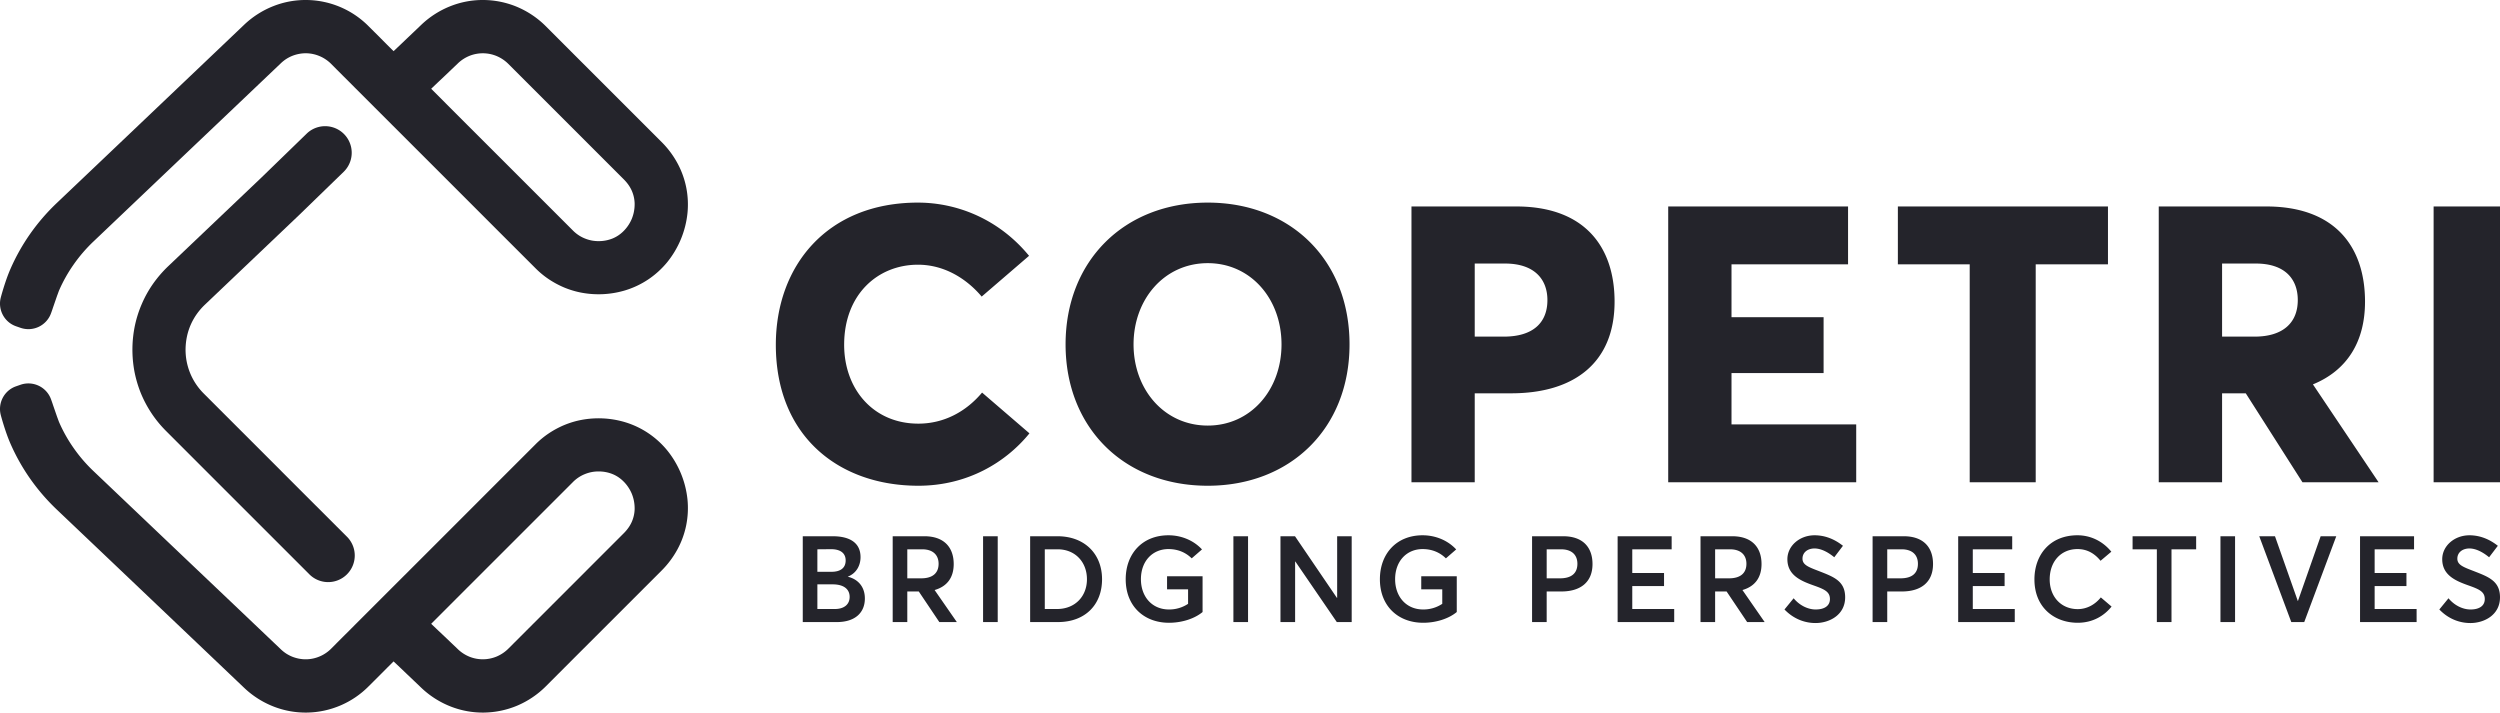
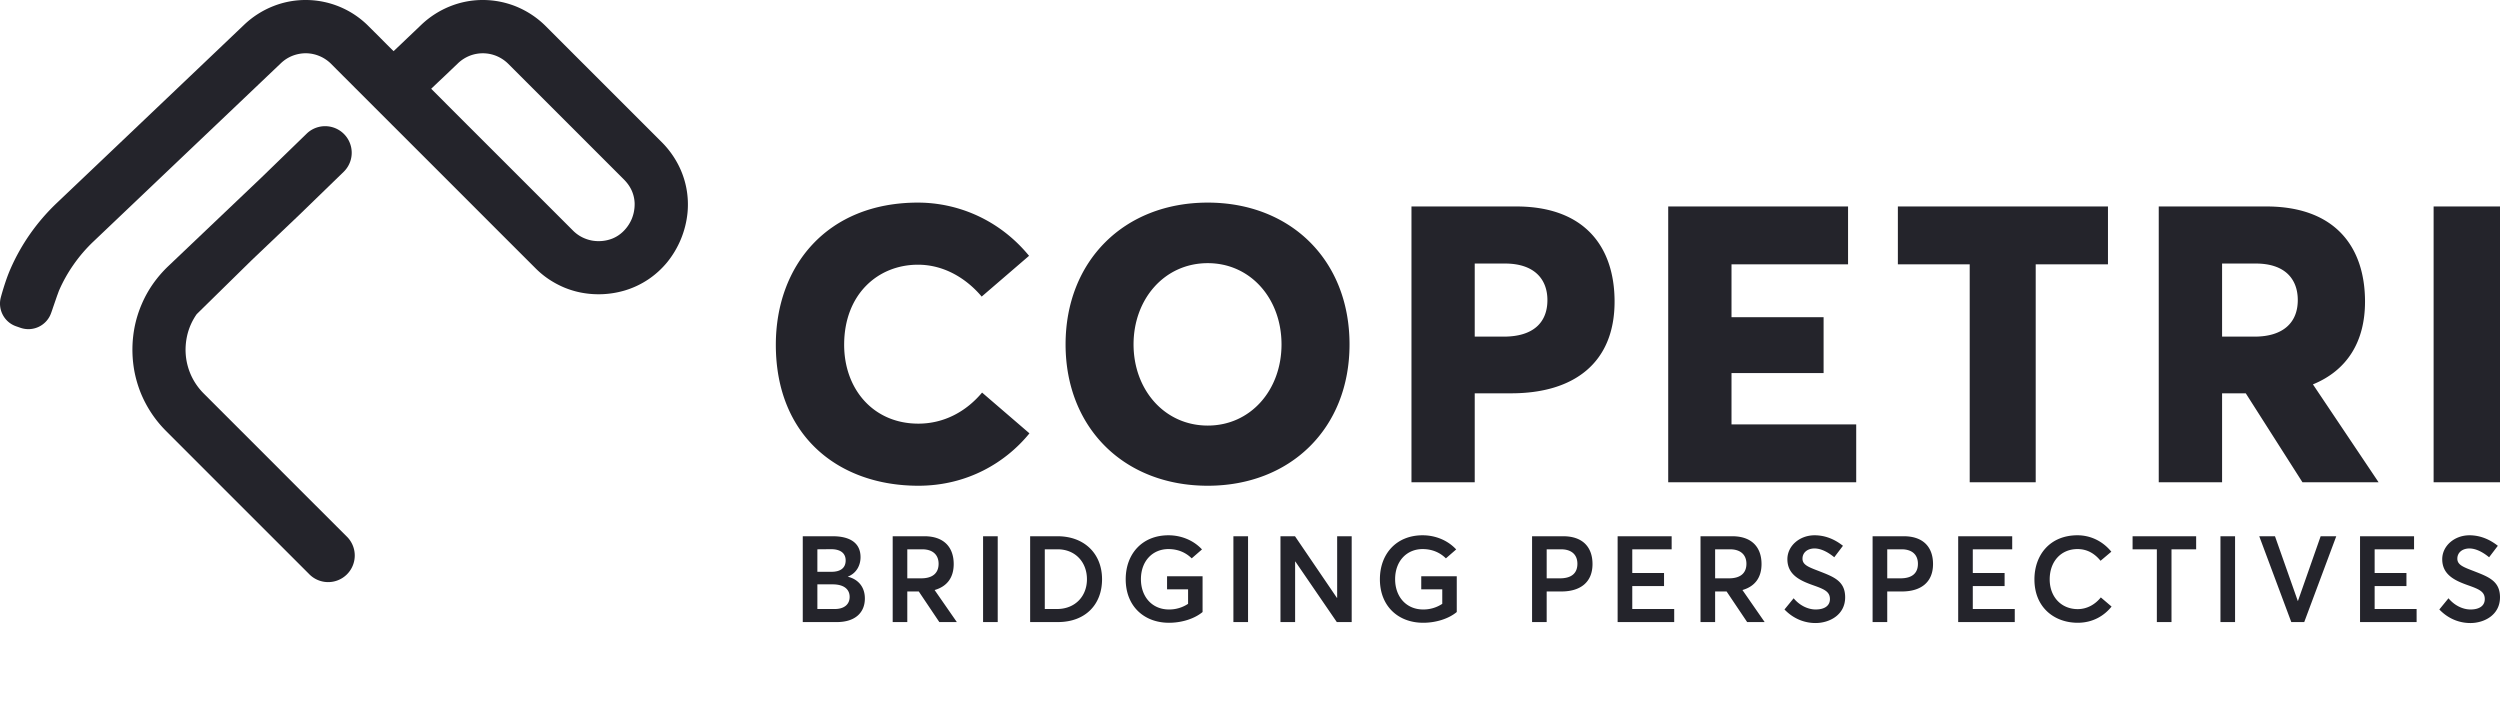
<svg xmlns="http://www.w3.org/2000/svg" id="Ebene_1" data-name="Ebene 1" viewBox="0 0 6469.5 1844">
-   <path d="M794.9,344.6,677.1,458.9l-120.9,115-120.9,115a309.1,309.1,0,0,0-39.1,45.3,288.6,288.6,0,0,0-28.8,51.4,295.2,295.2,0,0,0-18.1,56,306.5,306.5,0,0,0-1.5,119.2,305.5,305.5,0,0,0,16.6,56.5,301.4,301.4,0,0,0,27.6,52,297.9,297.9,0,0,0,38,46.3l123.9,124,124,123.9,121.2,121.2a68.8,68.8,0,1,0,97.2-97.3L775.1,1266.3l-123.9-124-124-124a160.8,160.8,0,0,1-20.4-24.9,156.5,156.5,0,0,1-14.8-28,160.9,160.9,0,0,1-9-30.4,163.1,163.1,0,0,1-2.8-32.1,170.6,170.6,0,0,1,3.6-32.1A158,158,0,0,1,509,813a167.9,167.9,0,0,1,21.1-24.4L651.6,673,773.1,557.4,889.7,444.3a68.8,68.8,0,0,0-94.8-99.7" style="fill:#24242b" />
+   <path d="M794.9,344.6,677.1,458.9l-120.9,115-120.9,115a309.1,309.1,0,0,0-39.1,45.3,288.6,288.6,0,0,0-28.8,51.4,295.2,295.2,0,0,0-18.1,56,306.5,306.5,0,0,0-1.5,119.2,305.5,305.5,0,0,0,16.6,56.5,301.4,301.4,0,0,0,27.6,52,297.9,297.9,0,0,0,38,46.3l123.9,124,124,123.9,121.2,121.2a68.8,68.8,0,1,0,97.2-97.3L775.1,1266.3l-123.9-124-124-124a160.8,160.8,0,0,1-20.4-24.9,156.5,156.5,0,0,1-14.8-28,160.9,160.9,0,0,1-9-30.4,163.1,163.1,0,0,1-2.8-32.1,170.6,170.6,0,0,1,3.6-32.1A158,158,0,0,1,509,813L651.6,673,773.1,557.4,889.7,444.3a68.8,68.8,0,0,0-94.8-99.7" style="fill:#24242b" />
  <path d="M1775.9,485.5a224,224,0,0,0-22.6-62.8,236.7,236.7,0,0,0-41.3-55.3l-74.8-74.8-74.8-74.8L1487.5,143l-74.7-74.8a234.1,234.1,0,0,0-75.2-50.6A231,231,0,0,0,1252.4,0a227.5,227.5,0,0,0-85.6,15.5,234.1,234.1,0,0,0-76.5,48.6l-17.9,17.1-18,17.1-17.9,17.1-18,17-16.1-16-16-16.1L970.3,84.2l-16.1-16A229.6,229.6,0,0,0,793.9,0a227.5,227.5,0,0,0-85.6,15.5,234.1,234.1,0,0,0-76.5,48.6L510.7,179.4,389.5,294.7,268.3,410,147.1,525.2a534.5,534.5,0,0,0-69.2,80.2,524.3,524.3,0,0,0-51,90.9C13,728.1,2.1,769.6,2.1,769.6c-8.3,31.1,8.6,64,39.4,74.7l11.8,4.1a62.3,62.3,0,0,0,79-38.4s3.4-9.3,4.8-13.9L148,764.6c1.8-4.4,3.2-9,5-13.3a382.2,382.2,0,0,1,37.8-67.1,391.8,391.8,0,0,1,51.1-59.3L363.1,509.6,484.3,394.3,605.5,279.1,726.7,163.8a97.4,97.4,0,0,1,14.4-11.4,99.2,99.2,0,0,1,15.9-8.1,100.3,100.3,0,0,1,16.8-4.8,91.5,91.5,0,0,1,52.2,5.3,87.7,87.7,0,0,1,16.3,8.6,91.9,91.9,0,0,1,14.7,12l15.4,15.5,15.5,15.5,15.5,15.4,15.4,15.5,97.3,97.3,92.4,92.3,92.3,92.3,92.3,92.4,92.4,92.3a226.1,226.1,0,0,0,35.2,29,239.2,239.2,0,0,0,39.6,21.2,227.1,227.1,0,0,0,43,13,239.3,239.3,0,0,0,113.8-5.5,225.2,225.2,0,0,0,60.3-28.4,227.7,227.7,0,0,0,49.3-44.8A241.2,241.2,0,0,0,1779,552.1,224.7,224.7,0,0,0,1775.9,485.5Zm-136,65a101.7,101.7,0,0,1-5,15.9,97.7,97.7,0,0,1-7.7,14.7,96.6,96.6,0,0,1-15.8,19.1,86,86,0,0,1-25.6,16.7,95.8,95.8,0,0,1-37.1,7.1,94.1,94.1,0,0,1-18.4-1.8,96,96,0,0,1-17.3-5.3,91.1,91.1,0,0,1-30.3-20.3L1391,504.9l-91.7-91.7-91.8-91.7-91.7-91.8,17.3-16.5,17.4-16.4,17.3-16.5,17.3-16.5a94.9,94.9,0,0,1,30.9-19.7,93.1,93.1,0,0,1,69.1.9,95.7,95.7,0,0,1,30.4,20.4l74.8,74.8,74.8,74.8,74.8,74.8,74.8,74.8c10.2,10.3,17,20.9,21.2,31.3a87.5,87.5,0,0,1,6.4,29.9A101.9,101.9,0,0,1,1639.9,550.5Z" style="fill:#24242b" />
-   <path d="M1775.9,1358.5a224,224,0,0,1-22.6,62.8,236.7,236.7,0,0,1-41.3,55.3l-74.8,74.8-74.8,74.8-74.9,74.8-74.7,74.8a234.1,234.1,0,0,1-75.2,50.6,231,231,0,0,1-85.2,17.6,227.5,227.5,0,0,1-85.6-15.5,234.1,234.1,0,0,1-76.5-48.6l-17.9-17.1-18-17.1-17.9-17.1-18-17-16.1,16-16,16.1-16.1,16.1-16.1,16A229.6,229.6,0,0,1,793.9,1844a227.5,227.5,0,0,1-85.6-15.5,234.1,234.1,0,0,1-76.5-48.6L510.7,1664.6,389.5,1549.3,268.3,1434,147.1,1318.8a534.5,534.5,0,0,1-69.2-80.2,524.3,524.3,0,0,1-51-90.9c-13.9-31.8-24.8-73.3-24.8-73.3-8.3-31.1,8.6-64,39.4-74.7l11.8-4.1a62.3,62.3,0,0,1,79,38.4s3.4,9.3,4.8,13.9l10.9,31.5c1.8,4.4,3.2,9,5,13.3a382.2,382.2,0,0,0,37.8,67.1,391.8,391.8,0,0,0,51.1,59.3l121.2,115.3,121.2,115.3,121.2,115.2,121.2,115.3a97.4,97.4,0,0,0,14.4,11.4,99.2,99.2,0,0,0,15.9,8.1,100.3,100.3,0,0,0,16.8,4.8,91.5,91.5,0,0,0,52.2-5.3,87.7,87.7,0,0,0,16.3-8.6,91.9,91.9,0,0,0,14.7-12l15.4-15.5,15.5-15.5,15.5-15.4,15.4-15.5,97.3-97.3,92.4-92.3,92.3-92.3,92.3-92.4,92.4-92.3a226.1,226.1,0,0,1,35.2-29,239.2,239.2,0,0,1,39.6-21.2,227.1,227.1,0,0,1,43-13,239.3,239.3,0,0,1,113.8,5.5,225.2,225.2,0,0,1,60.3,28.4,227.7,227.7,0,0,1,49.3,44.8,241.2,241.2,0,0,1,52.3,126.3A224.7,224.7,0,0,1,1775.9,1358.5Zm-136-65a101.7,101.7,0,0,0-5-15.9,97.7,97.7,0,0,0-7.7-14.7,96.6,96.6,0,0,0-15.8-19.1,86,86,0,0,0-25.6-16.7,95.8,95.8,0,0,0-37.1-7.1,94.1,94.1,0,0,0-18.4,1.8,96,96,0,0,0-17.3,5.3,91.1,91.1,0,0,0-30.3,20.3l-91.7,91.7-91.7,91.7-91.8,91.7-91.7,91.8,17.3,16.5,17.4,16.4,17.3,16.5,17.3,16.5a94.9,94.9,0,0,0,30.9,19.7,93.1,93.1,0,0,0,69.1-.9,95.7,95.7,0,0,0,30.4-20.4l74.8-74.8,74.8-74.8,74.8-74.8,74.8-74.8c10.2-10.3,17-20.9,21.2-31.3a87.5,87.5,0,0,0,6.4-29.9A101.9,101.9,0,0,0,1639.9,1293.5Z" style="fill:#24242b" />
  <path d="M6297.7,1248h171.8V534.3H6297.7Zm-190.4,361.8h146.4V1576H6145.1v-59.4h82.3v-33.8h-82.3v-61.3h102v-33.8H6107.3Zm48-361.8L5985.4,994.7c88.5-36.2,134.8-110.5,134.8-214.1,0-142.8-78.5-246.3-255.3-246.3H5586.4V1248h163.9V1017.8h61.3L5958.3,1248ZM5946.2,776.6c0,59.3-39.2,94.5-111.5,94.5h-84.4V682h87.4c75.4,0,108.5,40.2,108.5,94.6m-263,611.1H5518.7v33.8h62.8v188.3h37.9V1421.5h63.8Zm-379,111.7c0-47,29.7-78.5,71.9-78.5,23.5,0,43.2,10,59.7,30.3l27.9-23.5c-23.2-28.4-55.1-42.5-87.6-42.5-71.3,0-111.4,51-111.4,114.2,0,72.8,51.7,112.2,112,112.2,39.1,0,68.5-18.1,87.6-41.9l-27.8-23.7c-14.1,17.5-34.8,30.3-59.8,30.3-42.2,0-72.5-31.3-72.5-76.9M5268,684h187V534.3H4911.3V684h185.9v564H5268Zm-341.7,703.7h-80.4v222.1h37.9v-79.2h38.1c47.9,0,80.4-22.8,80.4-71,0-41.2-22.8-71.9-76-71.9m-5.3,33.8c27.2,0,42.2,14.1,42.2,37.5s-14,37.6-45,37.6h-34.4v-75.1ZM4317,1248h486.5V1098.3H4480.8V965.5h238.3V820.9H4480.8V684h301.6V534.3H4317Zm8.9,139.7H4186.1v222.1h146.4V1576H4224v-59.4h82.2v-33.8H4224v-61.3h101.9ZM4178.2,780.6c0-142.8-78.4-246.3-254.3-246.3H3652.6V1248h163.7V1017.8h94.6c161.8,0,267.3-78.4,267.3-237.2m-173.8-4c0,59.3-38.2,94.5-112.6,94.5h-75.5V682h78.5c75.4,0,109.6,40.2,109.6,94.6m-322.8,608.6c-68.5,0-110.7,48.5-110.7,113.8,0,70.4,48.2,112.6,112,112.6,34.1,0,66.6-10.9,86.9-27.8v-92.6h-91.9V1525h54.4v37.6a87.9,87.9,0,0,1-49.4,14.6c-44.4,0-72.6-33.7-72.6-78.2,0-48.1,31-78.1,71-78.1,25,0,45.1,9,60.4,24l26.6-23.1c-23.2-25-55.7-36.6-86.7-36.6m-222.2,224.6h38.5V1387.7h-37.6v159.5h-.6l-108.5-159.5h-37.6v222.1h37.9V1453.1h.6Zm32.9-718.6c0-219.3-153.8-366.9-366.8-366.9-217.3,0-368,151.7-368,366.9s150.7,365.8,368,365.8c213,0,366.8-147.6,366.8-365.8m-176,0c0,118.6-80.4,210.1-190.8,210.1-112.7,0-192.1-93.5-192.1-210.1S3012.8,681,3125.5,681c110.4,0,190.8,91.5,190.8,210.2m-579.8,496.5h-70.7v222.1h71.7c71.3,0,114.4-45.4,114.4-110.8s-45-111.3-115.4-111.3m76.3,111.3c0,44.1-30.6,77-77.5,77h-31.6V1421.5h33.4c44.8,0,75.7,32.5,75.7,77.5M2184.5,892.2c0-130.8,87.5-207.2,191-207.2,69.4,0,126.7,37.2,164.9,82.5L2663,662c-78.4-95.5-187-137.7-287.5-137.7-235.2,0-367.8,163.7-367.8,367.9,0,237.3,163.7,364.8,368.8,364.8,126.7,0,226.2-60.2,287.5-135.6l-122.6-105.5c-41.2,49.2-98.5,80.4-164.9,80.4-116.6,0-192-89.5-192-204.1m-29.8,495.5h-77.3v222.1h87.9c49.1,0,72.8-25.7,72.8-61,0-30.7-18.1-50.1-44-56.3v-.3c22.8-9.1,32.8-29.7,32.8-50.4,0-36.3-26.6-54.1-72.2-54.1m-39.5,124.5h39.5c29.3,0,44,12.8,44,32.5s-14.7,31.3-38.1,31.3h-45.4Zm35.4-91c25.9,0,37.8,11.5,37.8,29.1,0,20.9-15.3,29.4-36.6,29.4h-36.6v-58.2Zm241.4-33.5h-81.9v222.1h37.8v-79.2h29.7l53.2,79.2h45.3l-57.5-82.9c32.5-9.4,49.4-32.5,49.4-67.3,0-41.2-23.1-71.9-76-71.9m-5.6,33.8c27.2,0,42.5,14.1,42.5,37.5s-14.7,37.6-45,37.6h-36v-75.1Zm195.5-33.8H2544v222.1h37.9ZM2913.1,1499c0,70.4,48.2,112.6,112,112.6,34.1,0,66.6-10.9,86.9-27.8v-92.6h-91.9V1525h54.4v37.6a87.9,87.9,0,0,1-49.4,14.6c-44.4,0-72.6-33.7-72.6-78.2,0-48.1,31-78.1,71.1-78.1,25,0,45,9,60.3,24l26.6-23.1c-23.2-25-55.7-36.6-86.6-36.6-68.5,0-110.8,48.5-110.8,113.8m316.6-111.3h-37.9v222.1h37.9Zm815.4,0h-80.4v222.1h37.8v-79.2h38.2c47.8,0,80.4-22.8,80.4-71,0-41.2-22.9-71.9-76-71.9m-5.4,33.8c27.3,0,42.3,14.1,42.3,37.5s-14.1,37.6-45.1,37.6h-34.4v-75.1Zm442.8-33.8h-81.9v222.1h37.8v-79.2h29.7l53.2,79.2h45.3l-57.5-82.9c32.5-9.4,49.4-32.5,49.4-67.3,0-41.2-23.1-71.9-76-71.9m-5.6,33.8c27.2,0,42.5,14.1,42.5,37.5s-14.7,37.6-45,37.6h-36v-75.1Zm164.7,126.7-23.7,29c23.1,24.1,51.9,35.1,80.3,35.1,35.7,0,76.7-20.7,76.7-66.6,0-42.9-30.7-53.2-68.8-68.2-26.9-10.3-41.9-16-41.6-32.3s14-25.9,31.2-25.9c15,0,32.9,7.8,51,22.8l22.5-29.7c-22.5-17.8-47.2-27.2-73.5-27.2-38.4,0-70.3,27.2-70.3,61.9,0,40.7,33.4,55.7,67.2,67.6,28.2,10,42.9,16.3,42.9,35.6,0,16.3-12.6,26.9-37,26.9-19,0-40.9-9.6-56.9-29m565.6-160.5H5067.4v222.1h146.4V1576H5105.2v-59.4h82.3v-33.8h-82.3v-61.3h102Zm576.7,0h-37.8v222.1h37.8Zm103.3,0h-40.7l82.9,222.1h33.5l82.9-222.1h-40.4l-58.8,167.6h-.3Zm449,160.5-23.7,29c23.1,24.1,51.9,35.1,80.4,35.1,35.6,0,76.6-20.7,76.6-66.6,0-42.9-30.7-53.2-68.8-68.2-26.9-10.3-41.9-16-41.6-32.3s14.1-25.9,31.3-25.9c15,0,32.8,7.8,50.9,22.8l22.6-29.7c-22.6-17.8-47.3-27.2-73.5-27.2-38.5,0-70.4,27.2-70.4,61.9,0,40.7,33.5,55.7,67.2,67.6,28.2,10,42.9,16.3,42.9,35.6,0,16.3-12.5,26.9-36.9,26.9-19.1,0-41-9.6-57-29" style="fill:#24242b" />
</svg>